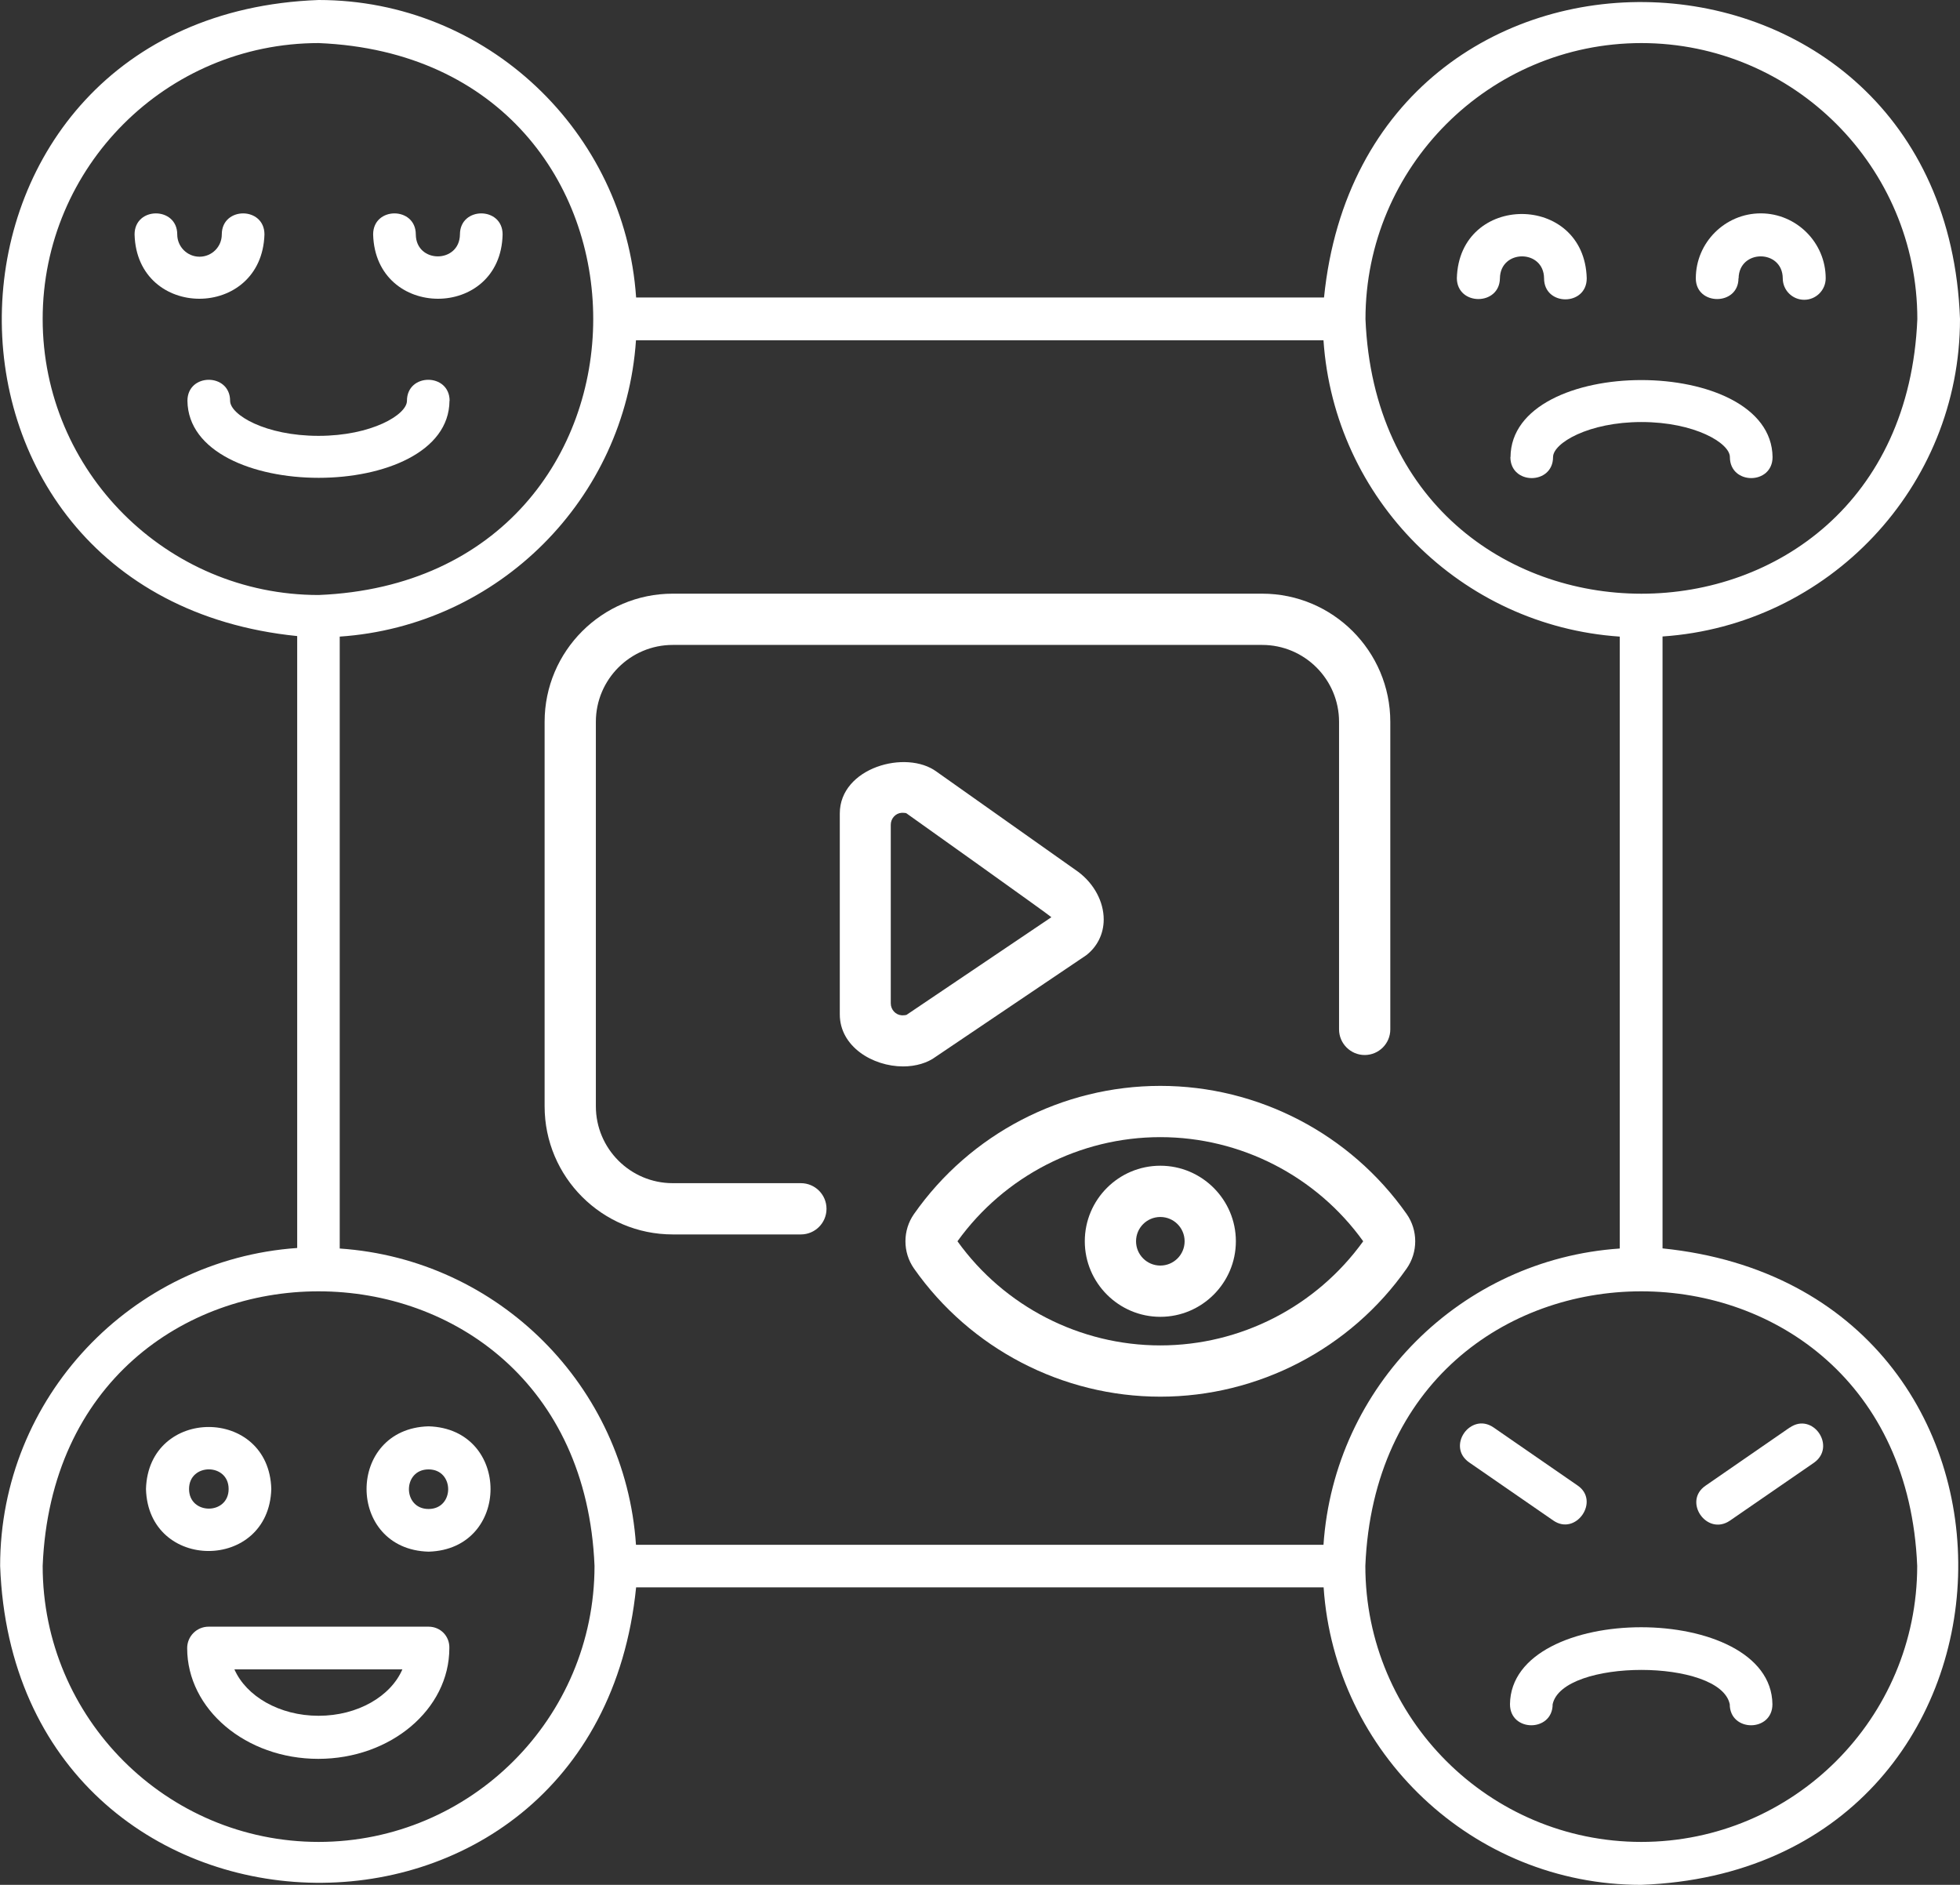
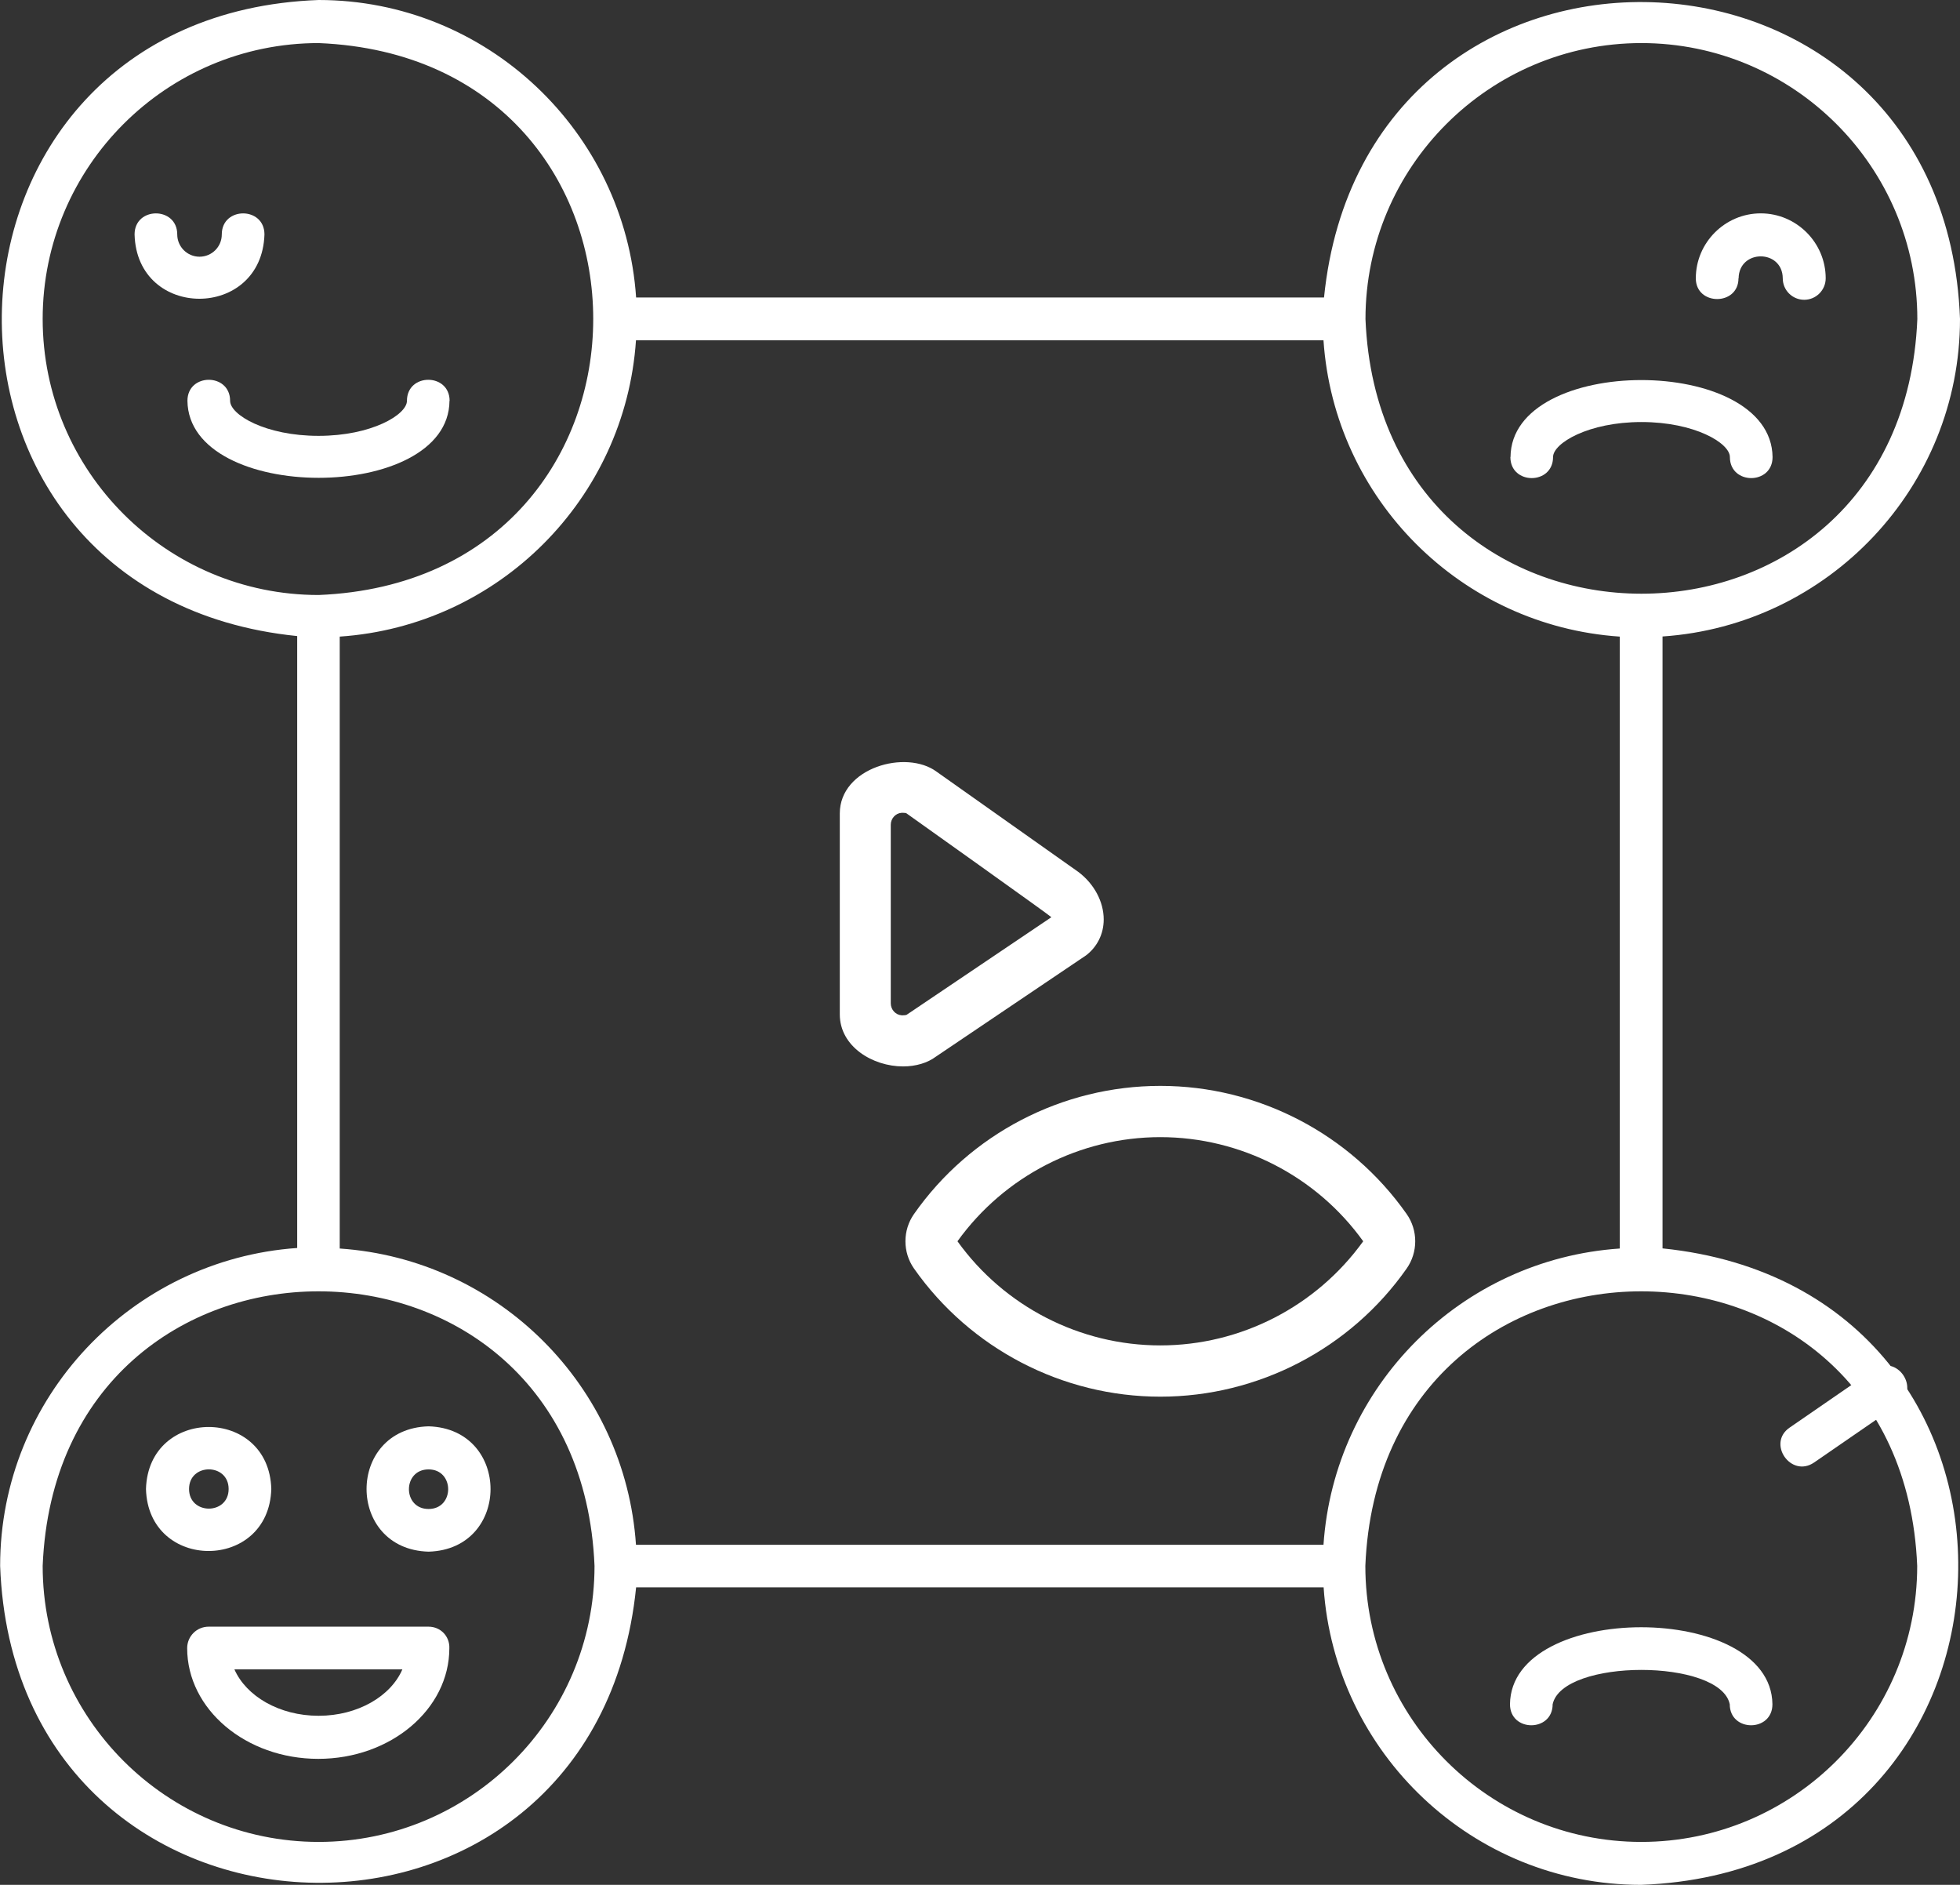
<svg xmlns="http://www.w3.org/2000/svg" id="Capa_2" data-name="Capa 2" viewBox="0 0 146.08 140.46">
  <rect x="0" y="0" width="146.08" height="140.46" fill="#333333" stroke="none" />
  <defs>
    <style>      .cls-1 {        fill: #fff;      }    </style>
  </defs>
  <g id="elementos">
    <path class="cls-1" d="M129.58,20.74c.03-2.18,3.27-2.18,3.29,0,0,.89.72,1.6,1.6,1.6s1.6-.72,1.6-1.6c0-2.66-2.18-4.84-4.84-4.84s-4.84,2.18-4.84,4.84c0,2.06,3.18,2.06,3.18,0" />
-     <path class="cls-1" d="M133.39,106.38l-6.27,4.33c-1.72,1.17.09,3.78,1.81,2.61l6.27-4.32c1.69-1.2-.09-3.81-1.81-2.61" />
+     <path class="cls-1" d="M133.39,106.38c-1.72,1.17.09,3.78,1.81,2.61l6.27-4.32c1.69-1.2-.09-3.81-1.81-2.61" />
    <g>
-       <path class="cls-1" d="M37.46,17.47c0-2.09-3.18-2.09-3.18,0-.03,2.18-3.27,2.18-3.29,0,0-2.09-3.18-2.09-3.18,0,.17,6.39,9.51,6.39,9.65,0" />
      <path class="cls-1" d="M112.57,34.06c0,2.09,3.18,2.09,3.18,0,0-1.03,2.63-2.61,6.59-2.61s6.59,1.57,6.59,2.61c0,2.09,3.18,2.09,3.18,0-.09-7.65-19.48-7.65-19.53,0" />
      <path class="cls-1" d="M19.71,17.47c0-2.09-3.18-2.09-3.18,0,0,.92-.74,1.66-1.66,1.66s-1.66-.75-1.66-1.66c0-2.09-3.18-2.09-3.18,0,.17,6.39,9.48,6.39,9.68,0" />
-       <path class="cls-1" d="M111.79,20.74c.03-2.18,3.27-2.18,3.29,0,0,2.09,3.18,2.09,3.18,0-.17-6.39-9.51-6.39-9.68,0,.03,2.06,3.18,2.06,3.21,0" />
      <path class="cls-1" d="M33.51,29.87c0-2.09-3.18-2.09-3.18,0,0,1.03-2.63,2.61-6.59,2.61s-6.59-1.57-6.59-2.61c0-2.09-3.18-2.09-3.18,0,.09,7.65,19.48,7.65,19.53,0" />
-       <path class="cls-1" d="M117.58,110.7l-6.27-4.33c-1.72-1.17-3.52,1.43-1.81,2.61l6.27,4.33c1.69,1.17,3.5-1.46,1.81-2.61" />
      <path class="cls-1" d="M112.54,127c0,2.09,3.18,2.09,3.18,0,.74-3.41,12.49-3.41,13.2,0,0,2.09,3.18,2.09,3.18,0-.09-7.65-19.48-7.65-19.56,0" />
      <path class="cls-1" d="M122.33,137.26c-11.34,0-20.57-9.22-20.57-20.57,1.12-27.29,40.01-27.27,41.13,0,0,11.34-9.22,20.57-20.57,20.57M47.4,115.12c-.8-11.83-10.25-21.28-22.08-22.08v-45.6c11.83-.8,21.28-10.25,22.08-22.08h51.24c.8,11.83,10.25,21.28,22.08,22.08v45.6c-11.83.8-21.28,10.25-22.08,22.08h-51.24ZM23.75,137.26c-11.34,0-20.57-9.22-20.57-20.57,1.12-27.29,40.01-27.27,41.13,0,0,11.34-9.22,20.57-20.57,20.57M3.18,23.77C3.18,12.43,12.4,3.21,23.75,3.21c27.3,1.12,27.27,40.01,0,41.13-11.34,0-20.57-9.22-20.57-20.57M122.33,3.21c11.34,0,20.57,9.22,20.57,20.57-1.12,27.3-40.01,27.27-41.13,0,0-11.34,9.22-20.57,20.57-20.57M123.91,93.03v-45.6c12.34-.83,22.17-11.11,22.17-23.66-1.12-30.53-44.34-31.88-47.4-1.6h-51.27C46.57,9.82,36.29,0,23.75,0c-30.53,1.12-31.88,44.34-1.6,47.4v45.6c-12.34.86-22.14,11.14-22.14,23.69,1.12,30.53,44.34,31.88,47.4,1.6h51.24c.83,12.34,11.11,22.17,23.66,22.17,30.56-1.12,31.91-44.34,1.6-47.43" />
      <path class="cls-1" d="M31.94,112.45c-1.95,0-1.95-2.95,0-2.95s1.95,2.95,0,2.95M31.94,106.29c-6.16.17-6.16,9.17,0,9.34,6.16-.17,6.16-9.16,0-9.34" />
      <path class="cls-1" d="M14.09,110.96c0-1.95,2.95-1.95,2.95,0s-2.95,1.95-2.95,0M20.22,110.96c-.17-6.16-9.16-6.16-9.34,0,.17,6.16,9.16,6.16,9.34,0" />
      <path class="cls-1" d="M23.74,127.86c-2.92,0-5.39-1.46-6.27-3.46h12.52c-.86,2-3.32,3.46-6.24,3.46M31.94,121.22H15.55c-.89,0-1.6.72-1.6,1.6,0,4.56,4.38,8.25,9.77,8.25s9.77-3.69,9.77-8.25c.03-.89-.66-1.6-1.55-1.6" />
      <path class="cls-1" d="M86.48,100.26c-5.99,0-11.63-2.9-15.12-7.76,3.5-4.86,9.13-7.76,15.12-7.76s11.63,2.9,15.12,7.76c-3.5,4.86-9.13,7.76-15.12,7.76M86.48,80.92c-7.3,0-14.17,3.57-18.36,9.55-.85,1.21-.85,2.85,0,4.06,4.2,5.98,11.07,9.55,18.36,9.55s14.17-3.57,18.36-9.55c.85-1.21.85-2.85,0-4.06-4.2-5.98-11.07-9.55-18.36-9.55" />
-       <path class="cls-1" d="M86.48,94.31c-1,0-1.81-.81-1.81-1.81s.81-1.81,1.81-1.81,1.81.81,1.81,1.81-.81,1.81-1.81,1.81M86.48,86.87c-3.11,0-5.63,2.53-5.63,5.63s2.53,5.63,5.63,5.63,5.63-2.53,5.63-5.63-2.53-5.63-5.63-5.63" />
-       <path class="cls-1" d="M59.69,88.17h-9.55c-3.16,0-5.73-2.57-5.73-5.73v-28.65c0-3.16,2.57-5.73,5.73-5.73h43.93c3.16,0,5.73,2.57,5.73,5.73v22.92c0,1.05.86,1.91,1.91,1.91s1.91-.85,1.91-1.91v-22.92c0-5.26-4.28-9.55-9.55-9.55h-43.93c-5.26,0-9.55,4.28-9.55,9.55v28.65c0,5.27,4.28,9.55,9.55,9.55h9.55c1.05,0,1.91-.85,1.91-1.91s-.86-1.91-1.91-1.91" />
      <path class="cls-1" d="M67.3,75.66s-.06,0-.1,0c-.46-.03-.81-.43-.81-.89v-13.31c0-.46.35-.86.81-.89.03,0,.06,0,.1,0,.15,0,.23.02.26.04,0,0,10.74,7.64,10.8,7.74l-10.8,7.28s-.11.03-.26.03M80.91,71.22c.86-.64,1.35-1.62,1.35-2.7,0-1.32-.71-2.66-1.9-3.55l-10.55-7.46c-2.28-1.69-7.22-.3-7.22,3.11v14.97c0,2.4,2.45,3.88,4.72,3.88.96,0,1.83-.27,2.43-.72l11.18-7.54Z" />
    </g>
  </g>
</svg>